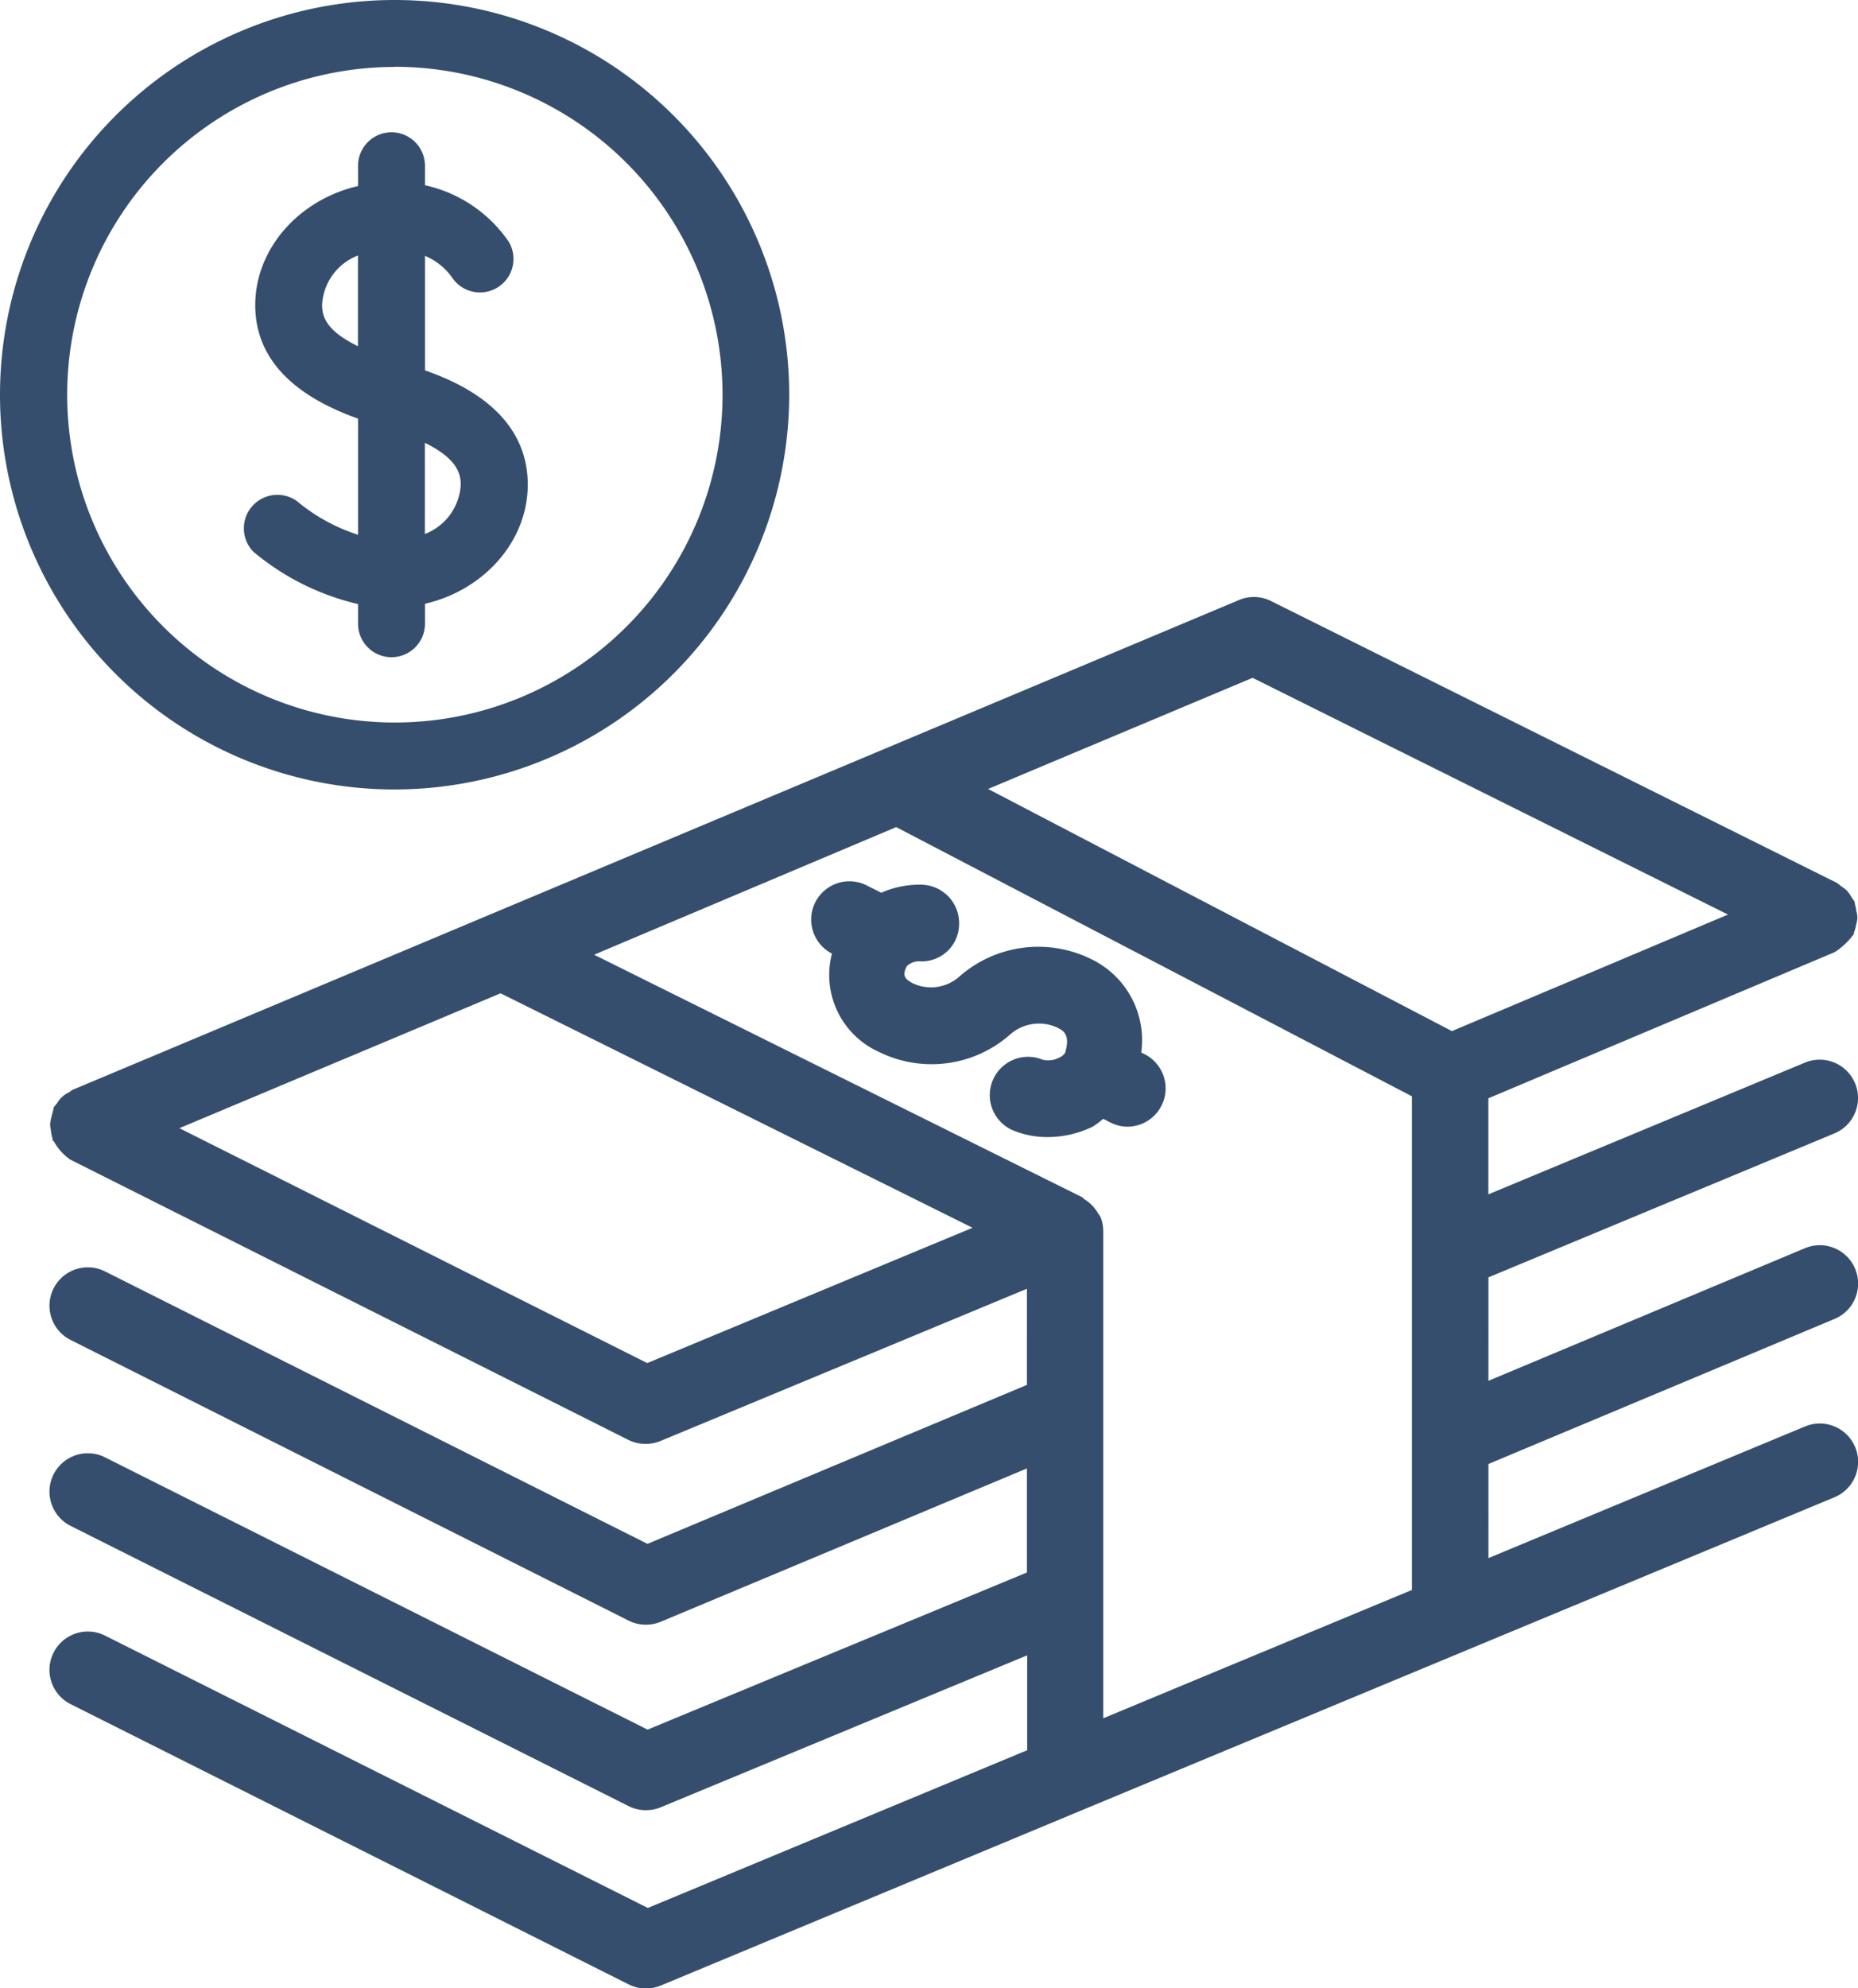
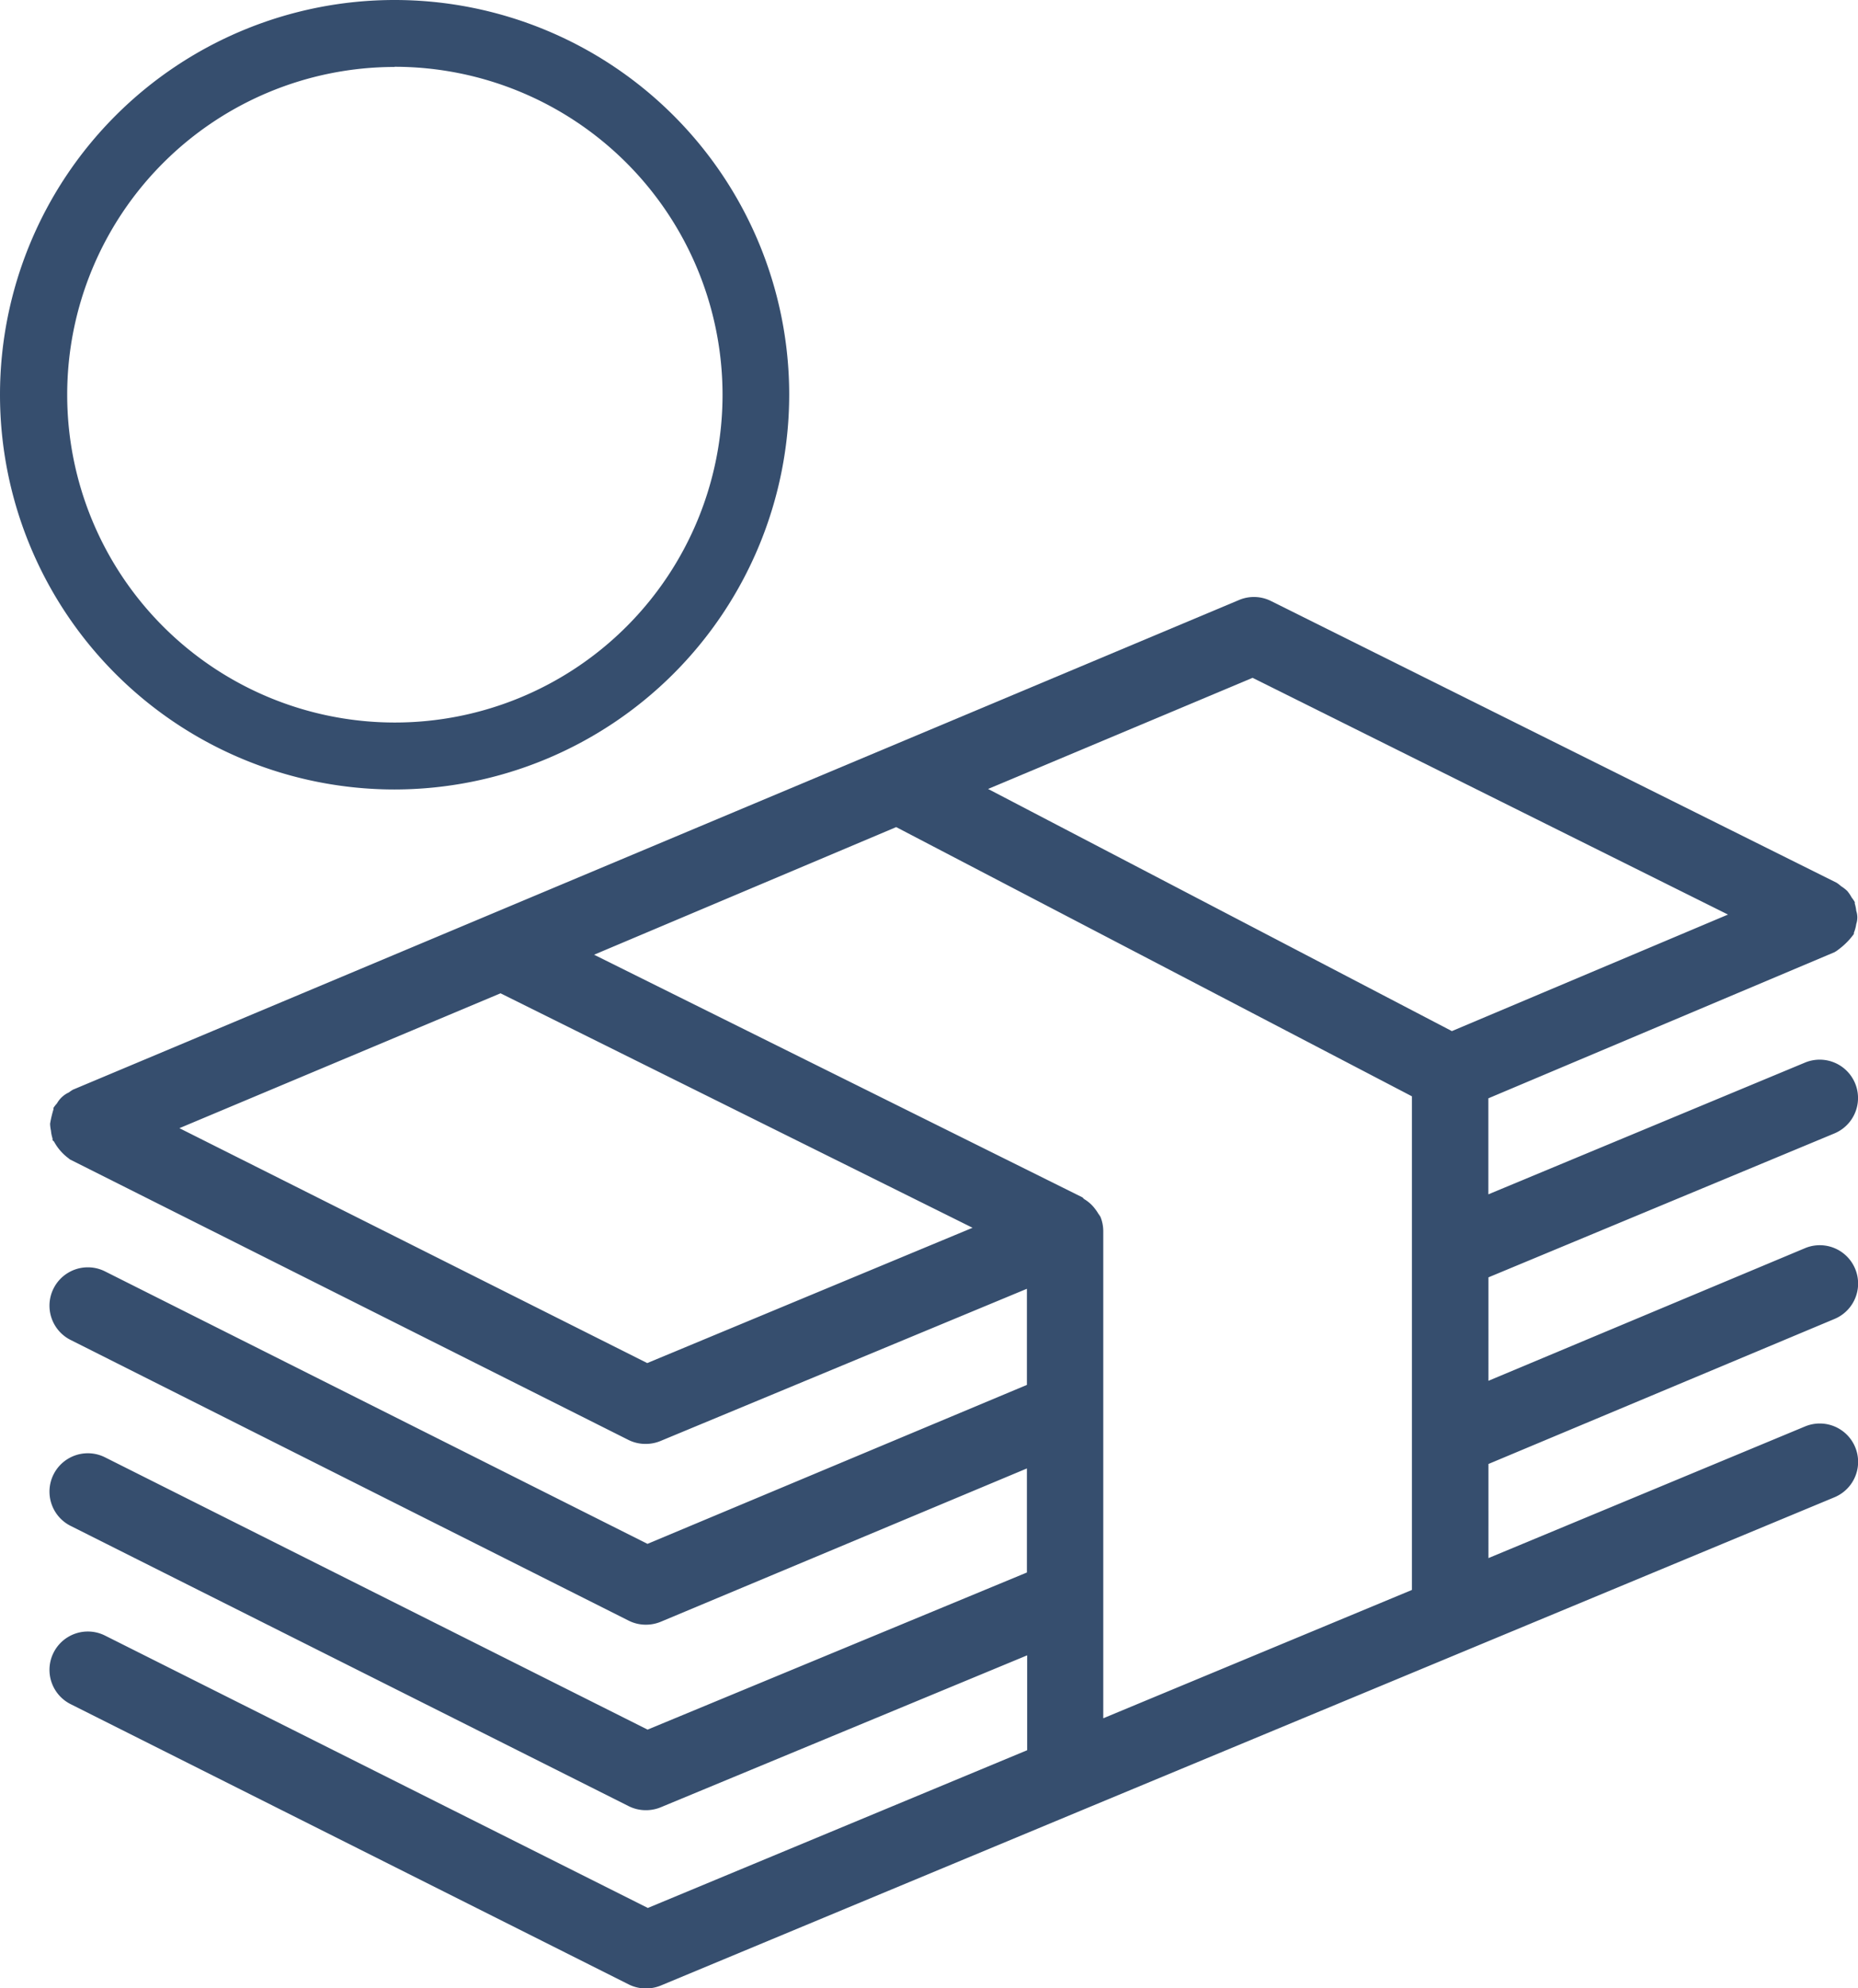
<svg xmlns="http://www.w3.org/2000/svg" id="Layer_1" data-name="Layer 1" viewBox="0 0 212.92 227.78">
  <defs>
    <style>.cls-1{fill:#364e6e;}</style>
  </defs>
  <title>FSA</title>
  <path class="cls-1" d="M276.42,193.19a4.39,4.39,0,1,0-3.38-8.11l-36.28,15.09v-11l39.67-16.74a4,4,0,0,0,.5-0.34,8.14,8.14,0,0,0,1.72-1.75s0-.09,0-0.14a4.31,4.31,0,0,0,.27-1,2.35,2.35,0,0,0,0-1.5,4.34,4.34,0,0,0-.17-0.84c0-.06,0-0.12,0-0.17a4,4,0,0,0-.36-0.53,4.23,4.23,0,0,0-.51-0.75,4.3,4.3,0,0,0-.7-0.54,4.19,4.19,0,0,0-.52-0.4L211.85,132.2a4.38,4.38,0,0,0-3.65-.12L74.56,188.18a4.16,4.16,0,0,0-.46.31,3,3,0,0,0-1.37,1.26,4,4,0,0,0-.4.51c0,0.05,0,.11,0,0.17a12.6,12.6,0,0,0-.39,1.65,4.46,4.46,0,0,0,.1.8,4.37,4.37,0,0,0,.18.89c0,0.06,0,.11,0,0.17s0.14,0.13.19,0.22A5.82,5.82,0,0,0,74,196c0.09,0.06.15,0.14,0.25,0.19l63.94,32.1a4.37,4.37,0,0,0,2,.47,4.43,4.43,0,0,0,1.69-.33l42-17.44V222l-43.48,18.21L78.24,209a4.39,4.39,0,1,0-3.95,7.85L138.23,249a4.36,4.36,0,0,0,2,.47,4.44,4.44,0,0,0,1.7-.34l41.95-17.56v11.92l-43.47,18L78.24,230.3a4.39,4.39,0,1,0-3.95,7.85l63.94,32.1a4.36,4.36,0,0,0,2,.47,4.4,4.4,0,0,0,1.68-.33l42-17.41v10.87l-43.47,18.07L78.24,250.72a4.39,4.39,0,1,0-3.95,7.85l63.94,32.1a4.36,4.36,0,0,0,2,.47,4.43,4.43,0,0,0,1.69-.33l48.05-20h0l44.12-18.34h0l42.34-17.6a4.39,4.39,0,0,0-3.38-8.11l-36.28,15.08V231.06l39.67-16.62a4.39,4.39,0,0,0-3.4-8.1l-36.27,15.19V209.68ZM209.74,141l54.48,27.12-31.64,13.35-53.15-27.74ZM140.37,219.5L86.76,192.59l36.8-15.45L177.65,204Zm52.26,40.69v-55.8h0v0s0,0,0,0a4.38,4.38,0,0,0-.32-1.64,4,4,0,0,0-.25-0.37,4,4,0,0,0-.33-0.49,4.26,4.26,0,0,0-1.28-1.17c-0.09-.06-0.14-0.17-0.24-0.22l-55.93-27.78L168.9,158.1,228,188.94v17.79h0v38.76Z" transform="translate(-66.2 -63.35)" />
-   <path class="cls-1" d="M197.34,184.1l-0.36-.18a10.29,10.29,0,0,0-5.76-10.71,13.7,13.7,0,0,0-15,1.94,4.9,4.9,0,0,1-5.34.88c-1.12-.56-1.27-1-0.76-2a2,2,0,0,1,1.5-.55,4.29,4.29,0,0,0,4.49-4.29,4.4,4.4,0,0,0-4.29-4.49,10.78,10.78,0,0,0-4.63.92l-1.65-.83a4.38,4.38,0,0,0-4,7.8A9.67,9.67,0,0,0,167,183.89a13.6,13.6,0,0,0,15-2.07,5,5,0,0,1,5.34-.76c0.72,0.36,1.54.78,0.92,2.89a1.44,1.44,0,0,1-.69.56,2.63,2.63,0,0,1-1.9.23,4.39,4.39,0,1,0-3.16,8.19,10.34,10.34,0,0,0,3.75.68,11.84,11.84,0,0,0,5.19-1.21,10.34,10.34,0,0,0,1.17-.88l0.85,0.43a4.33,4.33,0,0,0,2,.47A4.39,4.39,0,0,0,197.34,184.1Z" transform="translate(-66.2 -63.35)" />
  <path class="cls-1" d="M111.42,65.35a43.22,43.22,0,1,0,43.22,43.22A43.27,43.27,0,0,0,111.42,65.35Zm0,82.77A39.55,39.55,0,1,1,151,108.57,39.59,39.59,0,0,1,111.42,148.12Z" transform="translate(-66.2 -63.35)" />
-   <path class="cls-1" d="M111.42,153.79a45.22,45.22,0,1,1,45.22-45.22A45.27,45.27,0,0,1,111.42,153.79Zm0-82.77A37.55,37.55,0,1,0,149,108.57,37.59,37.59,0,0,0,111.42,71Z" transform="translate(-66.2 -63.35)" />
-   <path class="cls-1" d="M112.89,107.23V90a10,10,0,0,1,6.86,4.15,1.84,1.84,0,0,0,3.07-2,13.84,13.84,0,0,0-9.94-5.91V82.34a1.83,1.83,0,0,0-3.67,0v4c-6.63.81-11.78,5.84-11.78,12,0,6.54,5.74,9.59,11.78,11.62V127.1a22.46,22.46,0,0,1-10.32-4.88A1.84,1.84,0,0,0,96.5,125a26.32,26.32,0,0,0,12.73,5.89v3.93a1.83,1.83,0,0,0,3.67,0v-4c6.64-.81,11.78-5.84,11.78-12C124.68,112,118.28,108.95,112.89,107.23Zm-11.78-9c0-4.13,3.5-7.57,8.11-8.31V106C103.44,103.89,101.11,101.63,101.11,98.27Zm11.78,28.92V111.09c5.58,2,8.11,4.43,8.11,7.78C121,123,117.5,126.45,112.89,127.18Z" transform="translate(-66.2 -63.35)" />
-   <path class="cls-1" d="M111.06,138.64a3.84,3.84,0,0,1-3.83-3.83v-2.26a28.83,28.83,0,0,1-12-6,3.84,3.84,0,0,1,5-5.79,20.84,20.84,0,0,0,7,3.85V111.31c-4.19-1.51-11.78-4.94-11.78-13,0-6.47,5-12.08,11.78-13.65V82.34a3.83,3.83,0,0,1,7.67,0v2.23a15.7,15.7,0,0,1,9.61,6.49,3.84,3.84,0,0,1-6.42,4.2,7.22,7.22,0,0,0-3.19-2.6v13.12c4.05,1.41,11.78,4.84,11.78,13.09,0,6.47-5,12.08-11.78,13.65v2.28A3.84,3.84,0,0,1,111.06,138.64Zm3.83-24.56v10.44a6.41,6.41,0,0,0,4.11-5.65C119,117.53,118.48,115.84,114.89,114.08Zm-7.67-21.46a6.41,6.41,0,0,0-4.11,5.65c0,1.44.56,3,4.11,4.74V92.62Z" transform="translate(-66.2 -63.35)" />
+   <path class="cls-1" d="M111.42,153.79a45.22,45.22,0,1,1,45.22-45.22A45.27,45.27,0,0,1,111.42,153.79Zm0-82.77A37.55,37.55,0,1,0,149,108.57,37.59,37.59,0,0,0,111.42,71" transform="translate(-66.2 -63.35)" />
</svg>